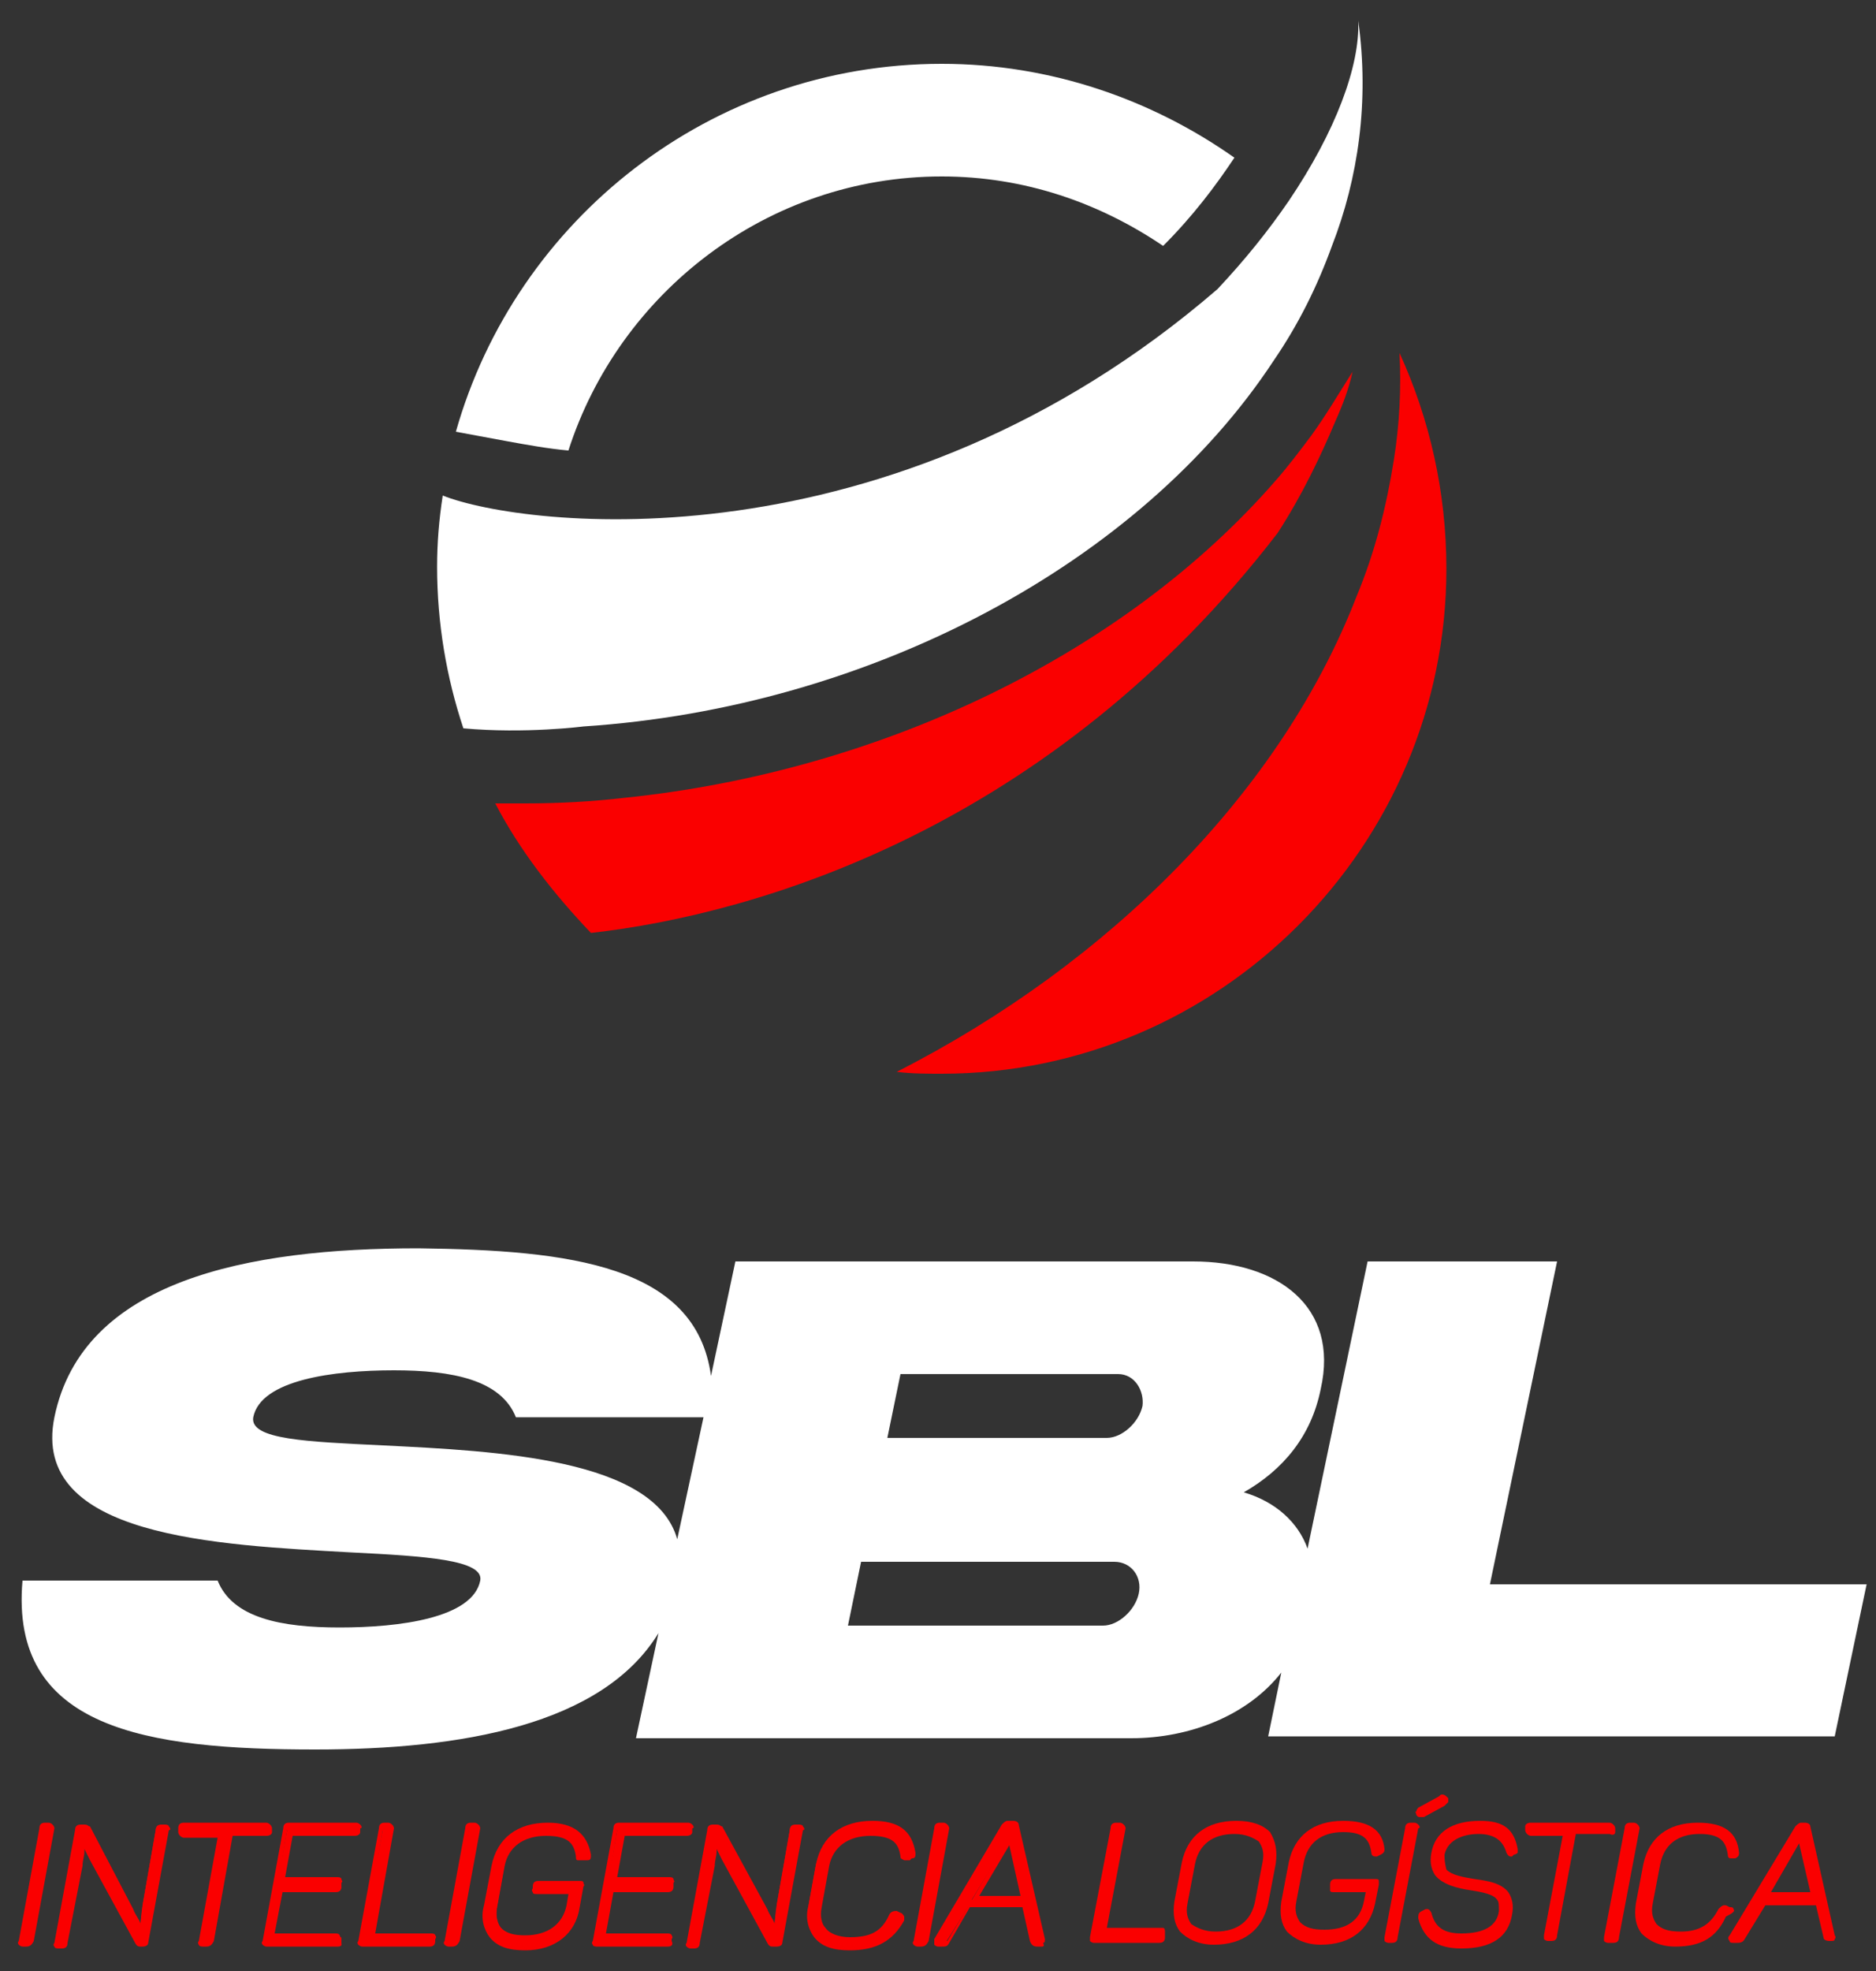
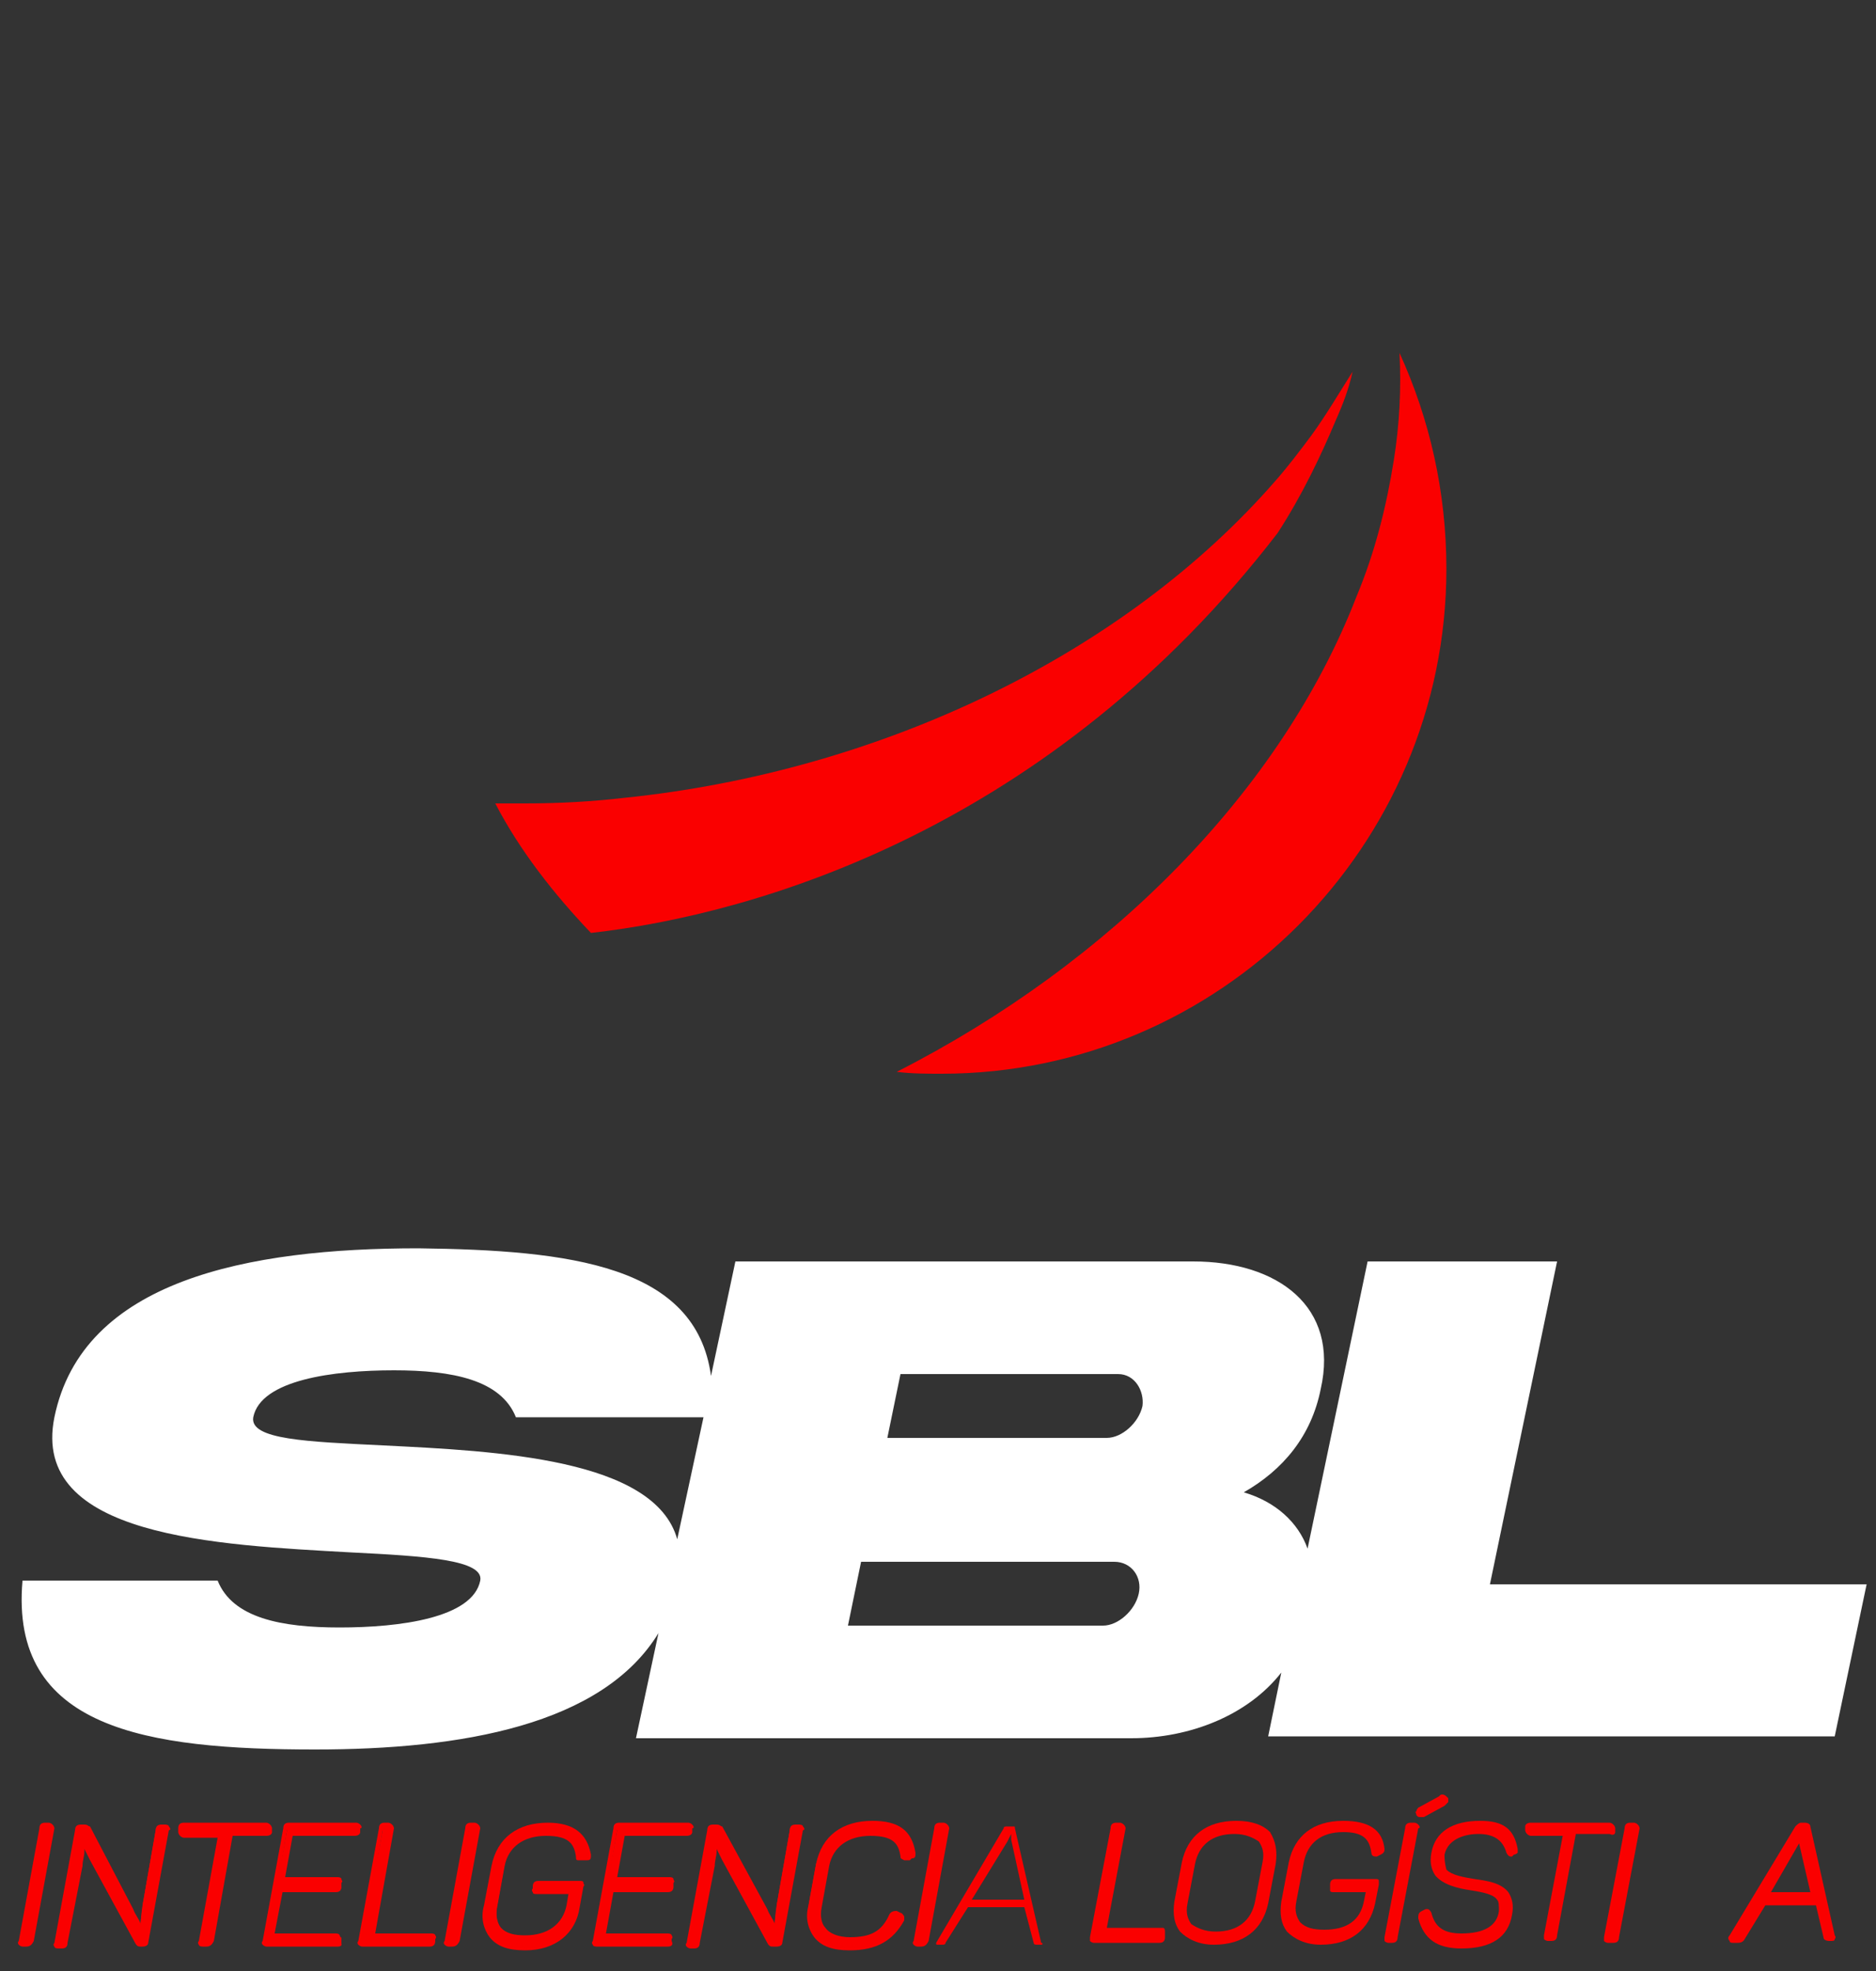
<svg xmlns="http://www.w3.org/2000/svg" id="Camada_1" x="0px" y="0px" viewBox="0 0 100 105" style="enable-background:new 0 0 100 105;" xml:space="preserve">
  <rect x="0" y="0" width="100" height="105" fill="#333333" stroke="none" />
  <style type="text/css">	.st0{fill:#FA0000;}	.st1{fill:#FFFFFF;}</style>
  <g>
    <path class="st0" d="M2.3,97.3h0.2c0.1,0,0.1,0,0.1,0.1l-1.1,6c0,0.1-0.1,0.1-0.1,0.1H1.2c-0.1,0-0.1,0-0.1-0.1l1.1-6  C2.2,97.3,2.3,97.3,2.3,97.3z" />
    <path class="st0" d="M1.4,103.7H1.2c0,0-0.1,0-0.2-0.1c-0.1-0.1,0-0.2,0-0.2l1.1-6c0-0.2,0.1-0.3,0.3-0.3h0.2c0,0,0.1,0,0.2,0.1  c0.1,0.1,0.1,0.2,0.1,0.2l-1.1,6C1.7,103.6,1.6,103.7,1.4,103.7z M1.3,103.4L1.3,103.4l1.1-5.9l-0.1,0L1.3,103.4z" />
  </g>
  <g>
    <path class="st0" d="M8.9,97.4l-1.1,6c0,0.1,0,0.1-0.1,0.1H7.5c-0.1,0-0.1,0-0.1-0.1L4.9,99c-0.2-0.4-0.4-0.9-0.5-1.1h0  c-0.1,0.3-0.1,0.9-0.2,1.5l-0.8,4.1c0,0.1,0,0.1-0.1,0.1H3.1c-0.1,0-0.1,0-0.1-0.1l1.1-6c0-0.1,0-0.1,0.1-0.1h0.2  c0.1,0,0.1,0,0.1,0.1l2.3,4.3c0.3,0.5,0.4,1,0.6,1.3h0c0.1-0.4,0.1-1,0.2-1.6l0.7-4c0-0.1,0-0.1,0.1-0.1h0.2  C8.9,97.3,8.9,97.3,8.9,97.4z" />
    <path class="st0" d="M7.6,103.7H7.5c-0.1,0-0.2,0-0.3-0.2l-2.4-4.4c-0.1-0.2-0.2-0.4-0.3-0.6c0,0,0,0.1,0,0.1  c0,0.3-0.1,0.5-0.1,0.8l-0.8,4.1c0,0.2-0.1,0.3-0.3,0.3H3.1c0,0-0.2,0-0.2-0.1c-0.1-0.1,0-0.2,0-0.2l1.1-6c0-0.2,0.1-0.3,0.3-0.3  h0.2c0.2,0,0.2,0.1,0.3,0.1l2.3,4.4c0.1,0.3,0.3,0.5,0.4,0.8c0-0.3,0.1-0.7,0.1-1l0.7-4c0-0.2,0.1-0.3,0.3-0.3h0.2  c0,0,0.2,0,0.2,0.1c0.1,0.1,0.1,0.2,0,0.2l-1.1,6C7.9,103.6,7.8,103.7,7.6,103.7z M7.5,103.4l0.1,0l0-0.2H7.4L7.3,103  c-0.1-0.1-0.1-0.3-0.2-0.4c-0.1-0.3-0.2-0.5-0.4-0.8l-2.1-3.9c0.1,0.1,0.1,0.2,0.2,0.4c0.1,0.2,0.2,0.4,0.3,0.6L7.5,103.4z   M3.2,103.4L3.2,103.4L4,99.3c0-0.3,0.1-0.5,0.1-0.8c0-0.1,0-0.2,0-0.3L3.2,103.4z M8.6,97.5l-0.7,3.9c-0.1,0.4-0.1,0.7-0.1,1  c0,0.1,0,0.2,0,0.3L8.6,97.5L8.6,97.5z M4.3,97.7h0.2l0.1,0.1l-0.2-0.3l-0.1,0L4.3,97.7z M8.7,97.4l0.2,0L8.7,97.4  C8.7,97.4,8.7,97.4,8.7,97.4z" />
  </g>
  <g>
    <path class="st0" d="M14.3,97.4l0,0.2c0,0.1,0,0.1-0.1,0.1h-2l-1,5.8c0,0.1-0.1,0.1-0.1,0.1h-0.2c-0.1,0-0.1,0-0.1-0.1l1-5.8h-2  c-0.1,0-0.1,0-0.1-0.1l0-0.2c0-0.1,0-0.1,0.1-0.1h4.4C14.3,97.3,14.3,97.3,14.3,97.4z" />
    <path class="st0" d="M11,103.7h-0.2c0,0-0.2,0-0.2-0.1c-0.1-0.1,0-0.2,0-0.2l1-5.5H9.8c0,0-0.1,0-0.2-0.1c-0.1-0.1-0.1-0.2-0.1-0.2  l0-0.2c0-0.2,0.1-0.3,0.3-0.3h4.4c0,0,0.1,0,0.2,0.1c0.1,0.1,0.1,0.2,0.1,0.2l0,0l0,0.2c0,0.1-0.1,0.2-0.3,0.2h-1.8l-1,5.6  C11.3,103.6,11.2,103.7,11,103.7z M10.9,103.4L10.9,103.4l1.1-5.9h2.1l0,0l-4.2,0l0,0l2.1,0L10.9,103.4z" />
  </g>
  <path class="st0" d="M19.1,97.4l0,0.2c0,0.1,0,0.1-0.1,0.1h-3.4l-0.5,2.5h3c0.1,0,0.1,0,0.1,0.1l0,0.2c0,0.1,0,0.1-0.1,0.1h-3 l-0.5,2.6h3.5c0.1,0,0.1,0,0.1,0.1l0,0.2c0,0.1,0,0.1-0.1,0.1h-3.8c-0.1,0-0.1,0-0.1-0.1l1.1-6c0-0.1,0-0.1,0.1-0.1H19 C19.1,97.3,19.1,97.3,19.1,97.4z" />
  <path class="st0" d="M18,103.7h-3.8c0,0-0.1,0-0.2-0.1c-0.1-0.1,0-0.2,0-0.2l1.1-6c0-0.2,0.1-0.3,0.3-0.3H19c0,0,0.1,0,0.2,0.1 c0.1,0.1,0.1,0.2,0,0.2l0,0.2c0,0.1-0.1,0.2-0.3,0.2h-3.3l-0.4,2.2h2.8c0,0,0.2,0,0.2,0.1c0,0.1,0.1,0.1,0,0.2l0,0.2 c0,0.2-0.1,0.3-0.3,0.3h-2.9l-0.4,2.2h3.3c0,0,0.2,0,0.2,0.1c0.1,0.1,0,0.2,0,0.2l0,0.1C18.3,103.6,18.2,103.7,18,103.7z  M14.3,103.4l3.7,0l0,0L14.3,103.4l0.6-3H18l0,0l-3.1,0l0.5-2.9h3.5l0,0l-3.6,0L14.3,103.4z" />
  <path class="st0" d="M20.8,97.4l-1.1,5.8H23c0.1,0,0.1,0,0.1,0.1l0,0.2c0,0.1,0,0.1-0.1,0.1h-3.6c-0.1,0-0.1,0-0.1-0.1l1.1-6 c0-0.1,0-0.1,0.1-0.1h0.2C20.7,97.3,20.8,97.3,20.8,97.4z" />
  <path class="st0" d="M22.9,103.7h-3.6c0,0-0.1,0-0.2-0.1c-0.1-0.1,0-0.2,0-0.2l1.1-6c0-0.2,0.1-0.3,0.3-0.3h0.2c0,0,0.1,0,0.2,0.1 c0.1,0.1,0.1,0.2,0.1,0.2l0,0l-1,5.6H23c0,0,0.2,0,0.2,0.1c0.1,0.1,0,0.2,0,0.2l0,0.1C23.2,103.6,23.1,103.7,22.9,103.7z  M19.4,103.4l3.5,0l0,0L19.4,103.4l1.1-5.9l-0.1,0L19.4,103.4z" />
  <path class="st0" d="M25.1,97.3h0.2c0.1,0,0.1,0,0.1,0.1l-1.1,6c0,0.1-0.1,0.1-0.1,0.1h-0.2c-0.1,0-0.1,0-0.1-0.1l1.1-6 C25,97.3,25,97.3,25.1,97.3z" />
  <path class="st0" d="M24.1,103.7h-0.2c0,0-0.1,0-0.2-0.1c-0.1-0.1,0-0.2,0-0.2l1.1-6c0-0.2,0.1-0.3,0.3-0.3h0.2c0,0,0.1,0,0.2,0.1 c0.1,0.1,0.1,0.2,0.1,0.2l-1.1,6C24.4,103.6,24.3,103.7,24.1,103.7z M24,103.4L24,103.4l1.1-5.9l-0.1,0L24,103.4z" />
  <path class="st0" d="M31,100.5l-0.2,1.1c-0.2,1.3-1.2,2.1-2.8,2.1c-1.6,0-2.3-0.9-2.1-2.2l0.4-2.1c0.2-1.3,1.2-2.1,2.8-2.1 c1.4,0,2,0.6,2.1,1.5c0,0.1,0,0.1-0.1,0.1L31,98.9c-0.1,0-0.1,0-0.1-0.1c-0.1-0.9-0.6-1.3-1.7-1.3c-1.4,0-2.1,0.7-2.3,1.8l-0.4,2.2 c-0.2,1.1,0.4,1.8,1.7,1.8c1.3,0,2.1-0.7,2.3-1.7l0.1-0.8h-1.9c-0.1,0-0.1,0-0.1-0.1l0-0.2c0-0.1,0-0.1,0.1-0.1h2.2 C31,100.4,31,100.4,31,100.5z" />
  <path class="st0" d="M28,103.9c-0.9,0-1.5-0.2-1.9-0.7c-0.3-0.4-0.5-1-0.3-1.7l0.4-2.1c0.3-1.5,1.4-2.3,3-2.3c1.4,0,2.1,0.6,2.3,1.7 c0,0.2,0,0.3-0.2,0.3L31,99.1c0,0-0.1,0-0.2,0c-0.1,0-0.1-0.1-0.1-0.2c-0.1-0.7-0.4-1.1-1.6-1.1c-1.2,0-2,0.6-2.2,1.6l-0.4,2.2 c-0.1,0.5,0,0.9,0.2,1.1c0.3,0.3,0.7,0.4,1.3,0.4c1.2,0,2-0.6,2.2-1.6l0.1-0.6h-1.7c-0.1,0-0.2,0-0.2-0.1c-0.1-0.1,0-0.2,0-0.2 l0-0.1c0-0.2,0.1-0.3,0.3-0.3h2.2c0.1,0,0.2,0,0.2,0.1c0,0.1,0.1,0.1,0,0.2l-0.2,1.1C30.7,103,29.6,103.9,28,103.9z M29.1,97.4 c-1.5,0-2.4,0.7-2.6,2l-0.4,2.1c-0.1,0.6,0,1.1,0.3,1.4c0.3,0.4,0.9,0.6,1.6,0.6c1.5,0,2.4-0.7,2.6-2l0.2-1l-2.1,0l0,0l2.1,0l-0.2,1 c-0.2,1.2-1.2,1.9-2.5,1.9c-0.7,0-1.3-0.2-1.6-0.6c-0.3-0.3-0.4-0.8-0.3-1.4l0.4-2.2C26.8,98.1,27.7,97.4,29.1,97.4 c1.1,0,1.7,0.4,1.9,1.4l0.1,0C30.9,97.8,30.3,97.4,29.1,97.4z" />
  <path class="st0" d="M36.7,97.4l0,0.2c0,0.1,0,0.1-0.1,0.1h-3.4l-0.5,2.5h3c0.1,0,0.1,0,0.1,0.1l0,0.2c0,0.1,0,0.1-0.1,0.1h-3 l-0.5,2.6h3.5c0.1,0,0.1,0,0.1,0.1l0,0.2c0,0.1,0,0.1-0.1,0.1h-3.8c-0.1,0-0.1,0-0.1-0.1l1.1-6c0-0.1,0-0.1,0.1-0.1h3.7 C36.7,97.3,36.7,97.3,36.7,97.4z" />
  <path class="st0" d="M35.6,103.7h-3.8c0,0-0.2,0-0.2-0.1c-0.1-0.1,0-0.2,0-0.2l1.1-6c0-0.2,0.1-0.3,0.3-0.3h3.7c0,0,0.1,0,0.2,0.1 c0.1,0.1,0.1,0.2,0,0.2l0,0.2c0,0.1-0.1,0.2-0.3,0.2h-3.3l-0.4,2.2h2.8c0,0,0.2,0,0.2,0.1c0,0.1,0.1,0.1,0,0.2l0,0.2 c0,0.2-0.1,0.3-0.3,0.3h-2.9l-0.4,2.2h3.3c0,0,0.2,0,0.2,0.1c0.1,0.1,0,0.2,0,0.2l0,0.1C35.9,103.6,35.8,103.7,35.6,103.7z  M31.9,103.4l3.7,0l0,0L31.9,103.4l0.6-3h3.1l0,0l-3.1,0l0.5-2.9h3.5l0,0l-3.6,0L31.9,103.4z M36.7,97.4l-0.2,0c0,0,0,0,0,0 L36.7,97.4l-0.2,0L36.7,97.4z M36.5,97.4" />
  <path class="st0" d="M42.7,97.4l-1.1,6c0,0.1,0,0.1-0.1,0.1h-0.2c-0.1,0-0.1,0-0.1-0.1L38.7,99c-0.2-0.4-0.4-0.9-0.5-1.1h0 c-0.1,0.3-0.1,0.9-0.2,1.5l-0.8,4.1c0,0.1,0,0.1-0.1,0.1h-0.2c-0.1,0-0.1,0-0.1-0.1l1.1-6c0-0.1,0-0.1,0.1-0.1h0.2 c0.1,0,0.1,0,0.1,0.1l2.3,4.3c0.3,0.5,0.4,1,0.6,1.3h0c0.1-0.4,0.1-1,0.2-1.6l0.7-4c0-0.1,0-0.1,0.1-0.1h0.2 C42.7,97.3,42.7,97.3,42.7,97.4z" />
  <path class="st0" d="M41.4,103.7h-0.2c-0.1,0-0.2,0-0.3-0.2l-2.4-4.4c-0.1-0.2-0.2-0.4-0.3-0.6c0,0,0,0.1,0,0.1 c0,0.3-0.1,0.5-0.1,0.8l-0.8,4.1c0,0.2-0.1,0.3-0.3,0.3h-0.2c0,0-0.1,0-0.2-0.1c-0.1-0.1,0-0.2,0-0.2l1.1-6c0-0.2,0.1-0.3,0.3-0.3 h0.2c0.2,0,0.2,0.1,0.3,0.1l2.4,4.4c0.1,0.3,0.3,0.5,0.4,0.8c0-0.3,0.1-0.7,0.1-1l0.7-4c0-0.2,0.1-0.3,0.3-0.3h0.2 c0,0,0.2,0,0.2,0.1c0.1,0.1,0.1,0.2,0,0.2l-1.1,6C41.7,103.6,41.6,103.7,41.4,103.7z M41.3,103.4l0.1,0l0-0.2h-0.2l-0.1-0.1 c-0.1-0.1-0.1-0.3-0.2-0.4c-0.1-0.3-0.2-0.5-0.4-0.8l-2.1-3.9c0.1,0.1,0.1,0.2,0.2,0.4c0.1,0.2,0.2,0.4,0.3,0.6L41.3,103.4z  M37,103.4L37,103.4l0.8-4.1c0-0.3,0.1-0.6,0.1-0.8c0-0.1,0-0.2,0-0.3L37,103.4z M42.4,97.5l-0.7,3.9c-0.1,0.4-0.1,0.7-0.1,1 c0,0.1,0,0.2,0,0.3L42.4,97.5L42.4,97.5z M38.1,97.7h0.2l0.1,0.1l-0.2-0.3l-0.1,0L38.1,97.7z M42.5,97.4l0.2,0L42.5,97.4 C42.5,97.4,42.5,97.4,42.5,97.4z" />
  <path class="st0" d="M46.4,97.2c1.4,0,2,0.5,2.1,1.5c0,0.1,0,0.1-0.1,0.1l-0.2,0.1c-0.1,0-0.1,0-0.1-0.1c-0.1-0.9-0.6-1.3-1.8-1.3 c-1.3,0-2.1,0.7-2.3,1.8l-0.4,2.2c-0.2,1.1,0.4,1.8,1.7,1.8c1.2,0,1.8-0.4,2.2-1.3c0-0.1,0.1-0.1,0.2-0.1l0.2,0.1 c0.1,0,0.1,0.1,0,0.1c-0.5,1-1.2,1.6-2.7,1.6c-1.6,0-2.3-0.8-2.1-2.2l0.4-2.2C43.9,98,44.8,97.2,46.4,97.2z" />
  <path class="st0" d="M45.3,103.9c-0.9,0-1.5-0.2-1.9-0.7c-0.3-0.4-0.5-1-0.3-1.7l0.4-2.2c0.3-1.5,1.4-2.3,3-2.3 c1.4,0,2.1,0.5,2.3,1.7c0,0.2,0,0.3-0.2,0.3l-0.1,0.1c-0.1,0-0.2,0-0.3,0C48,99,48,99,48,98.9c-0.1-0.7-0.4-1.1-1.6-1.1 c-1.2,0-2,0.6-2.2,1.6l-0.4,2.2c-0.1,0.5,0,0.9,0.2,1.1c0.2,0.3,0.7,0.5,1.3,0.5c1.1,0,1.7-0.3,2.1-1.2c0.1-0.2,0.3-0.2,0.4-0.2 l0.2,0.1c0,0,0.1,0,0.2,0.2c0,0.1,0,0.2,0,0.2C47.6,103.4,46.7,103.9,45.3,103.9z M46.4,97.4c-1.5,0-2.4,0.7-2.6,2l-0.4,2.2 c-0.1,0.6,0,1.1,0.3,1.4c0.3,0.4,0.9,0.6,1.6,0.6c1.2,0,2-0.4,2.5-1.4l0,0c-0.5,1-1.2,1.4-2.4,1.4c-0.7,0-1.3-0.2-1.6-0.6 c-0.3-0.3-0.4-0.8-0.3-1.4l0.4-2.2C44.1,98.1,45,97.4,46.4,97.4c1.1,0,1.7,0.4,1.9,1.4l0,0C48.2,97.8,47.6,97.4,46.4,97.4z" />
  <path class="st0" d="M50,97.3h0.2c0.1,0,0.1,0,0.1,0.1l-1.1,6c0,0.1-0.1,0.1-0.1,0.1h-0.2c-0.1,0-0.1,0-0.1-0.1l1.1-6 C49.9,97.3,49.9,97.3,50,97.3z" />
  <path class="st0" d="M49.1,103.7h-0.2c0,0-0.1,0-0.2-0.1c-0.1-0.1,0-0.2,0-0.2l1.1-6c0-0.2,0.1-0.3,0.3-0.3h0.2c0,0,0.1,0,0.2,0.1 c0.1,0.1,0.1,0.2,0.1,0.2l-1.1,6C49.4,103.6,49.3,103.7,49.1,103.7z M49,103.4L49,103.4l1.1-5.9l-0.1,0L49,103.4z" />
  <path class="st0" d="M55.5,103.6h-0.2c-0.1,0-0.2,0-0.2-0.1l-0.5-1.9h-3l-1.2,1.9c0,0.1-0.1,0.1-0.2,0.1h-0.2c-0.1,0-0.1,0-0.1-0.1 l3.6-6.1c0-0.1,0.1-0.1,0.2-0.1H54c0.1,0,0.1,0,0.1,0.1l1.4,6.1C55.6,103.5,55.6,103.6,55.5,103.6z M53.9,97.7L53.9,97.7 c0,0-0.1,0.2-0.2,0.4l-1.9,3.1h2.8L53.9,98C53.9,97.9,53.9,97.7,53.9,97.7z" />
-   <path class="st0" d="M55.5,103.7h-0.2c-0.1,0-0.3,0-0.4-0.3l-0.4-1.8h-2.8l-1.1,1.9c-0.1,0.2-0.2,0.2-0.4,0.2h-0.2 c-0.1,0-0.2-0.1-0.2-0.1c0,0,0-0.1,0-0.3l3.6-6.1c0.1-0.1,0.2-0.2,0.3-0.2H54c0.2,0,0.3,0.1,0.3,0.2l1.4,6.1c0,0.1,0,0.2-0.1,0.2 C55.7,103.7,55.6,103.7,55.5,103.7z M55.5,103.4v0.2V103.4C55.5,103.4,55.5,103.4,55.5,103.4z M55.3,103.4L55.3,103.4 C55.3,103.4,55.3,103.4,55.3,103.4z M55.3,103.4C55.3,103.4,55.3,103.4,55.3,103.4L55.3,103.4l-1.2-5.7v0c0,0.1,0,0.2,0,0.3l0.8,3.3 h0L55.3,103.4z M53.7,97.8l-3.3,5.6c0,0,0.1,0,0.1,0l1.2-2h0l2-3.4C53.6,97.9,53.6,97.8,53.7,97.8z M52.2,101h2.2l-0.6-2.7L52.2,101 z M53.8,97.5H54l0-0.1L53.8,97.5L53.8,97.5z" />
  <g>
    <path class="st0" d="M62,102.7h-3l1-5.3c0,0,0-0.1-0.1-0.2c-0.1-0.1-0.2-0.1-0.2-0.1h-0.2c-0.2,0-0.3,0.1-0.3,0.3l-1.1,5.8  c0,0,0,0.1,0,0.2c0.1,0.1,0.2,0.1,0.2,0.1h3.5c0.2,0,0.3-0.1,0.3-0.3l0-0.1c0,0,0-0.1,0-0.2C62.1,102.7,62,102.7,62,102.7z" />
  </g>
  <g>
    <path class="st0" d="M65.9,97c-1.6,0-2.6,0.8-2.9,2.2l-0.4,2.1c-0.1,0.7,0,1.2,0.3,1.6c0.4,0.4,1,0.7,1.8,0.7  c1.6,0,2.6-0.8,2.9-2.2l0.4-2.1c0.1-0.7,0-1.2-0.3-1.7C67.3,97.2,66.7,97,65.9,97z M67.3,99.2l-0.4,2.1c-0.2,1-0.9,1.6-2.1,1.6  c-0.6,0-1-0.2-1.3-0.4c-0.2-0.3-0.3-0.6-0.2-1.1l0.4-2.1c0.2-1,0.9-1.6,2.1-1.6c0.6,0,1,0.2,1.3,0.4C67.3,98.4,67.4,98.7,67.3,99.2  z" />
  </g>
  <g>
    <path class="st0" d="M71.6,97c-1.6,0-2.6,0.8-2.9,2.2l-0.4,2.1c-0.1,0.7,0,1.2,0.3,1.6c0.4,0.4,1,0.7,1.8,0.7  c1.6,0,2.6-0.8,2.9-2.2l0.2-1c0-0.1,0-0.2,0-0.2c0-0.1-0.1-0.1-0.2-0.1h-2.1c-0.2,0-0.3,0.1-0.3,0.3l0,0.1c0,0,0,0.1,0,0.2  c0,0.1,0.1,0.1,0.2,0.1h1.7l-0.1,0.5c-0.2,1-0.9,1.5-2.1,1.5c-0.6,0-1-0.1-1.3-0.4c-0.2-0.3-0.3-0.6-0.2-1.1l0.4-2.1  c0.2-1,0.9-1.6,2.1-1.6c1.1,0,1.4,0.4,1.5,1.1c0,0.2,0.2,0.2,0.2,0.2c0,0,0.1,0,0.1,0l0.2-0.1c0.2-0.1,0.2-0.2,0.2-0.3  C73.7,97.5,73,97,71.6,97z" />
  </g>
  <g>
    <path class="st0" d="M75.5,96.7L75.5,96.7c0.1,0.1,0.1,0.1,0.2,0.1c0.1,0,0.1,0,0.2,0l1.1-0.6c0,0,0.1-0.1,0.2-0.2  c0-0.1,0-0.2,0-0.2l-0.1-0.1c-0.1-0.1-0.2-0.1-0.2-0.1c-0.1,0-0.1,0-0.2,0.1l-1.1,0.6c0,0-0.1,0.1-0.1,0.2  C75.4,96.5,75.5,96.6,75.5,96.7L75.5,96.7z" />
  </g>
  <g>
    <path class="st0" d="M75.6,97.2c-0.1-0.1-0.2-0.1-0.2-0.1h-0.2c-0.2,0-0.3,0.1-0.3,0.3l-1.1,5.8c0,0,0,0.1,0,0.2  c0.1,0.1,0.2,0.1,0.2,0.1h0.2c0.2,0,0.3-0.1,0.3-0.3l1.1-5.8C75.7,97.4,75.7,97.3,75.6,97.2z" />
  </g>
  <g>
    <path class="st0" d="M78.9,97c-1.5,0-2.4,0.6-2.6,1.7c-0.1,0.5,0,0.9,0.2,1.2c0.4,0.5,1.2,0.7,1.9,0.8c0.6,0.1,1.2,0.2,1.4,0.5  c0.1,0.1,0.1,0.3,0.1,0.6c-0.1,0.8-0.8,1.2-2,1.2c-0.9,0-1.4-0.3-1.6-1.1c-0.1-0.2-0.2-0.2-0.2-0.2c0,0-0.1,0-0.1,0l-0.2,0.1  c-0.2,0.1-0.2,0.2-0.2,0.4c0.3,1.1,1,1.6,2.3,1.6c1.6,0,2.5-0.6,2.7-1.8c0.1-0.5,0-0.9-0.2-1.2c-0.4-0.5-1.1-0.6-1.8-0.7  c-0.6-0.1-1.2-0.2-1.5-0.5C77,99.2,77,99,77,98.8c0.2-0.9,1.2-1.1,1.8-1.1c0.8,0,1.3,0.3,1.5,1c0.1,0.2,0.2,0.2,0.2,0.2  c0,0,0.1,0,0.1,0l0.1-0.1c0,0,0.1,0,0.2-0.1c0-0.1,0-0.1,0-0.2C80.7,97.4,80.1,97,78.9,97z" />
  </g>
  <g>
    <path class="st0" d="M86.1,97.6l0-0.2c0,0,0-0.1-0.1-0.2c-0.1-0.1-0.2-0.1-0.2-0.1h-4.2c-0.2,0-0.3,0.1-0.3,0.2l0,0.2  c0,0,0,0.1,0.1,0.2c0.1,0.1,0.2,0.1,0.2,0.1h1.7l-1,5.3c0,0,0,0.1,0,0.2c0.1,0.1,0.2,0.1,0.2,0.1h0.2c0.2,0,0.3-0.1,0.3-0.3l1-5.4  h1.8C86,97.8,86.1,97.7,86.1,97.6z" />
  </g>
  <g>
    <path class="st0" d="M87.1,97.1h-0.2c-0.2,0-0.3,0.1-0.3,0.3l-1.1,5.8c0,0,0,0.1,0,0.2c0.1,0.1,0.2,0.1,0.2,0.1H86  c0.2,0,0.3-0.1,0.3-0.3l1.1-5.8c0,0,0-0.1-0.1-0.2C87.2,97.1,87.1,97.1,87.1,97.1z" />
  </g>
  <g>
-     <path class="st0" d="M92.4,101.7c0-0.1-0.1-0.1-0.2-0.1l-0.2-0.1c0,0-0.1,0-0.1,0c-0.1,0-0.2,0.1-0.3,0.2c-0.4,0.8-1,1.2-2,1.2  c-0.6,0-1-0.1-1.3-0.4c-0.2-0.3-0.3-0.6-0.2-1.1l0.4-2.1c0.2-1,0.9-1.6,2.1-1.6c1.1,0,1.4,0.4,1.5,1.1c0,0.2,0.1,0.2,0.2,0.2  c0,0,0.1,0,0.1,0l0.1,0c0.2-0.1,0.2-0.2,0.2-0.3c-0.1-1.1-0.8-1.6-2.2-1.6c-1.6,0-2.6,0.8-2.9,2.2l-0.4,2.1c-0.1,0.7,0,1.2,0.3,1.6  c0.4,0.4,1,0.7,1.8,0.7c1.4,0,2.2-0.5,2.7-1.6C92.4,101.9,92.5,101.8,92.4,101.7z" />
-   </g>
+     </g>
  <g>
    <path class="st0" d="M97.8,103.1l-1.3-5.8c0-0.1-0.1-0.2-0.3-0.2H96c-0.1,0-0.2,0.1-0.3,0.2l-3.5,5.8c-0.1,0.1-0.1,0.2,0,0.3  c0,0.1,0.1,0.1,0.2,0.1h0.2c0.1,0,0.3,0,0.4-0.2l1.1-1.8h2.7l0.4,1.7c0,0.2,0.3,0.2,0.3,0.2h0.1c0.1,0,0.2,0,0.2-0.1  C97.8,103.3,97.9,103.2,97.8,103.1z M94.4,100.8l1.5-2.6l0.6,2.6H94.4z" />
  </g>
  <g>
    <g>
      <path class="st1" d="M79.4,84.5L83,67.2H72.9l-3.2,15.3c-0.5-1.4-1.7-2.5-3.4-3c2.1-1.2,3.6-3,4.1-5.5c1-4.4-2.3-6.8-6.8-6.8H39.2   l-1.3,6.1c-0.8-5.9-7.5-6.7-15.6-6.8c-9.1,0-17.9,1.7-19.4,9c-1.3,6.4,8.7,6.8,15.8,7.2c4,0.2,7.1,0.4,6.9,1.5   c-0.4,2-4.3,2.5-7.5,2.5c-3.1,0-5.7-0.5-6.5-2.5H1.2c-0.7,7.9,6.6,9,15.6,9c7.8,0,15.3-1.3,18.3-6.2l-1.2,5.6h26.4   c3.1,0,6.2-1.2,8-3.5l-0.7,3.4h30.2l1.7-8.1H79.4z M20.4,77c-4-0.2-7.1-0.3-6.9-1.5c0.4-2,4.3-2.5,7.5-2.5c3.1,0,5.7,0.5,6.5,2.5   h10L36.1,82C34.9,77.7,26.5,77.3,20.4,77z M60.7,84.9c-0.2,0.9-1.1,1.7-1.9,1.7H45.2l0.7-3.4h13.5C60.3,83.2,60.9,84,60.7,84.9z    M60.9,74.9c-0.2,0.9-1.1,1.7-1.9,1.7H47.3l0.7-3.4h11.6C60.5,73.2,61,74.1,60.9,74.9z" />
    </g>
  </g>
  <g>
-     <path class="st1" d="M30.3,24C33,15.6,40.9,9.4,50.2,9.4c4.4,0,8.4,1.4,11.8,3.7c1.6-1.6,2.8-3.2,3.8-4.7c-4.4-3.1-9.8-5-15.6-5  c-12.3,0-22.7,8.3-25.9,19.6l2.7,0.5C28.1,23.7,29.2,23.9,30.3,24z" />
-   </g>
+     </g>
  <g>
-     <path class="st1" d="M72.4,1.1c0.1,2.4-1.2,5.9-3.7,9.6c-1.1,1.6-2.3,3.1-3.8,4.7c-17.5,15.1-37,12.7-41.3,11  c-0.2,1.3-0.3,2.5-0.3,3.8c0,3,0.5,5.9,1.4,8.6c3.3,0.3,6.4-0.1,6.4-0.1c15.3-1,29.7-8.7,36.8-19.5c1.3-1.9,2.3-3.9,3.1-6.1  C72.4,9.5,73,5.4,72.4,1.1z" />
-   </g>
+     </g>
  <g>
    <g>
      <path class="st0" d="M31.5,49.7c8.9-1,24.5-5.6,36.6-21.3c1.3-2,2.3-4.1,3.1-6c0.4-0.9,0.7-1.7,0.9-2.6c-0.7,1.1-1.4,2.3-2.2,3.4   c-0.6,0.8-1.2,1.6-1.9,2.4c-8.1,9.3-21.1,15.5-34.7,16.9c-1.7,0.2-3.5,0.3-5.3,0.3l-1.6,0C27.7,45.3,29.5,47.6,31.5,49.7z" />
    </g>
    <g>
      <path class="st0" d="M74.6,18.8c0.1,1.9,0,3.8-0.3,5.7c-0.4,2.5-1,4.9-2,7.3c-4,10.3-13.1,19.5-24.5,25.3c0.8,0.1,1.6,0.1,2.4,0.1   c14.8,0,26.9-12.1,26.9-26.9C77.1,26.2,76.2,22.3,74.6,18.8z" />
    </g>
  </g>
</svg>